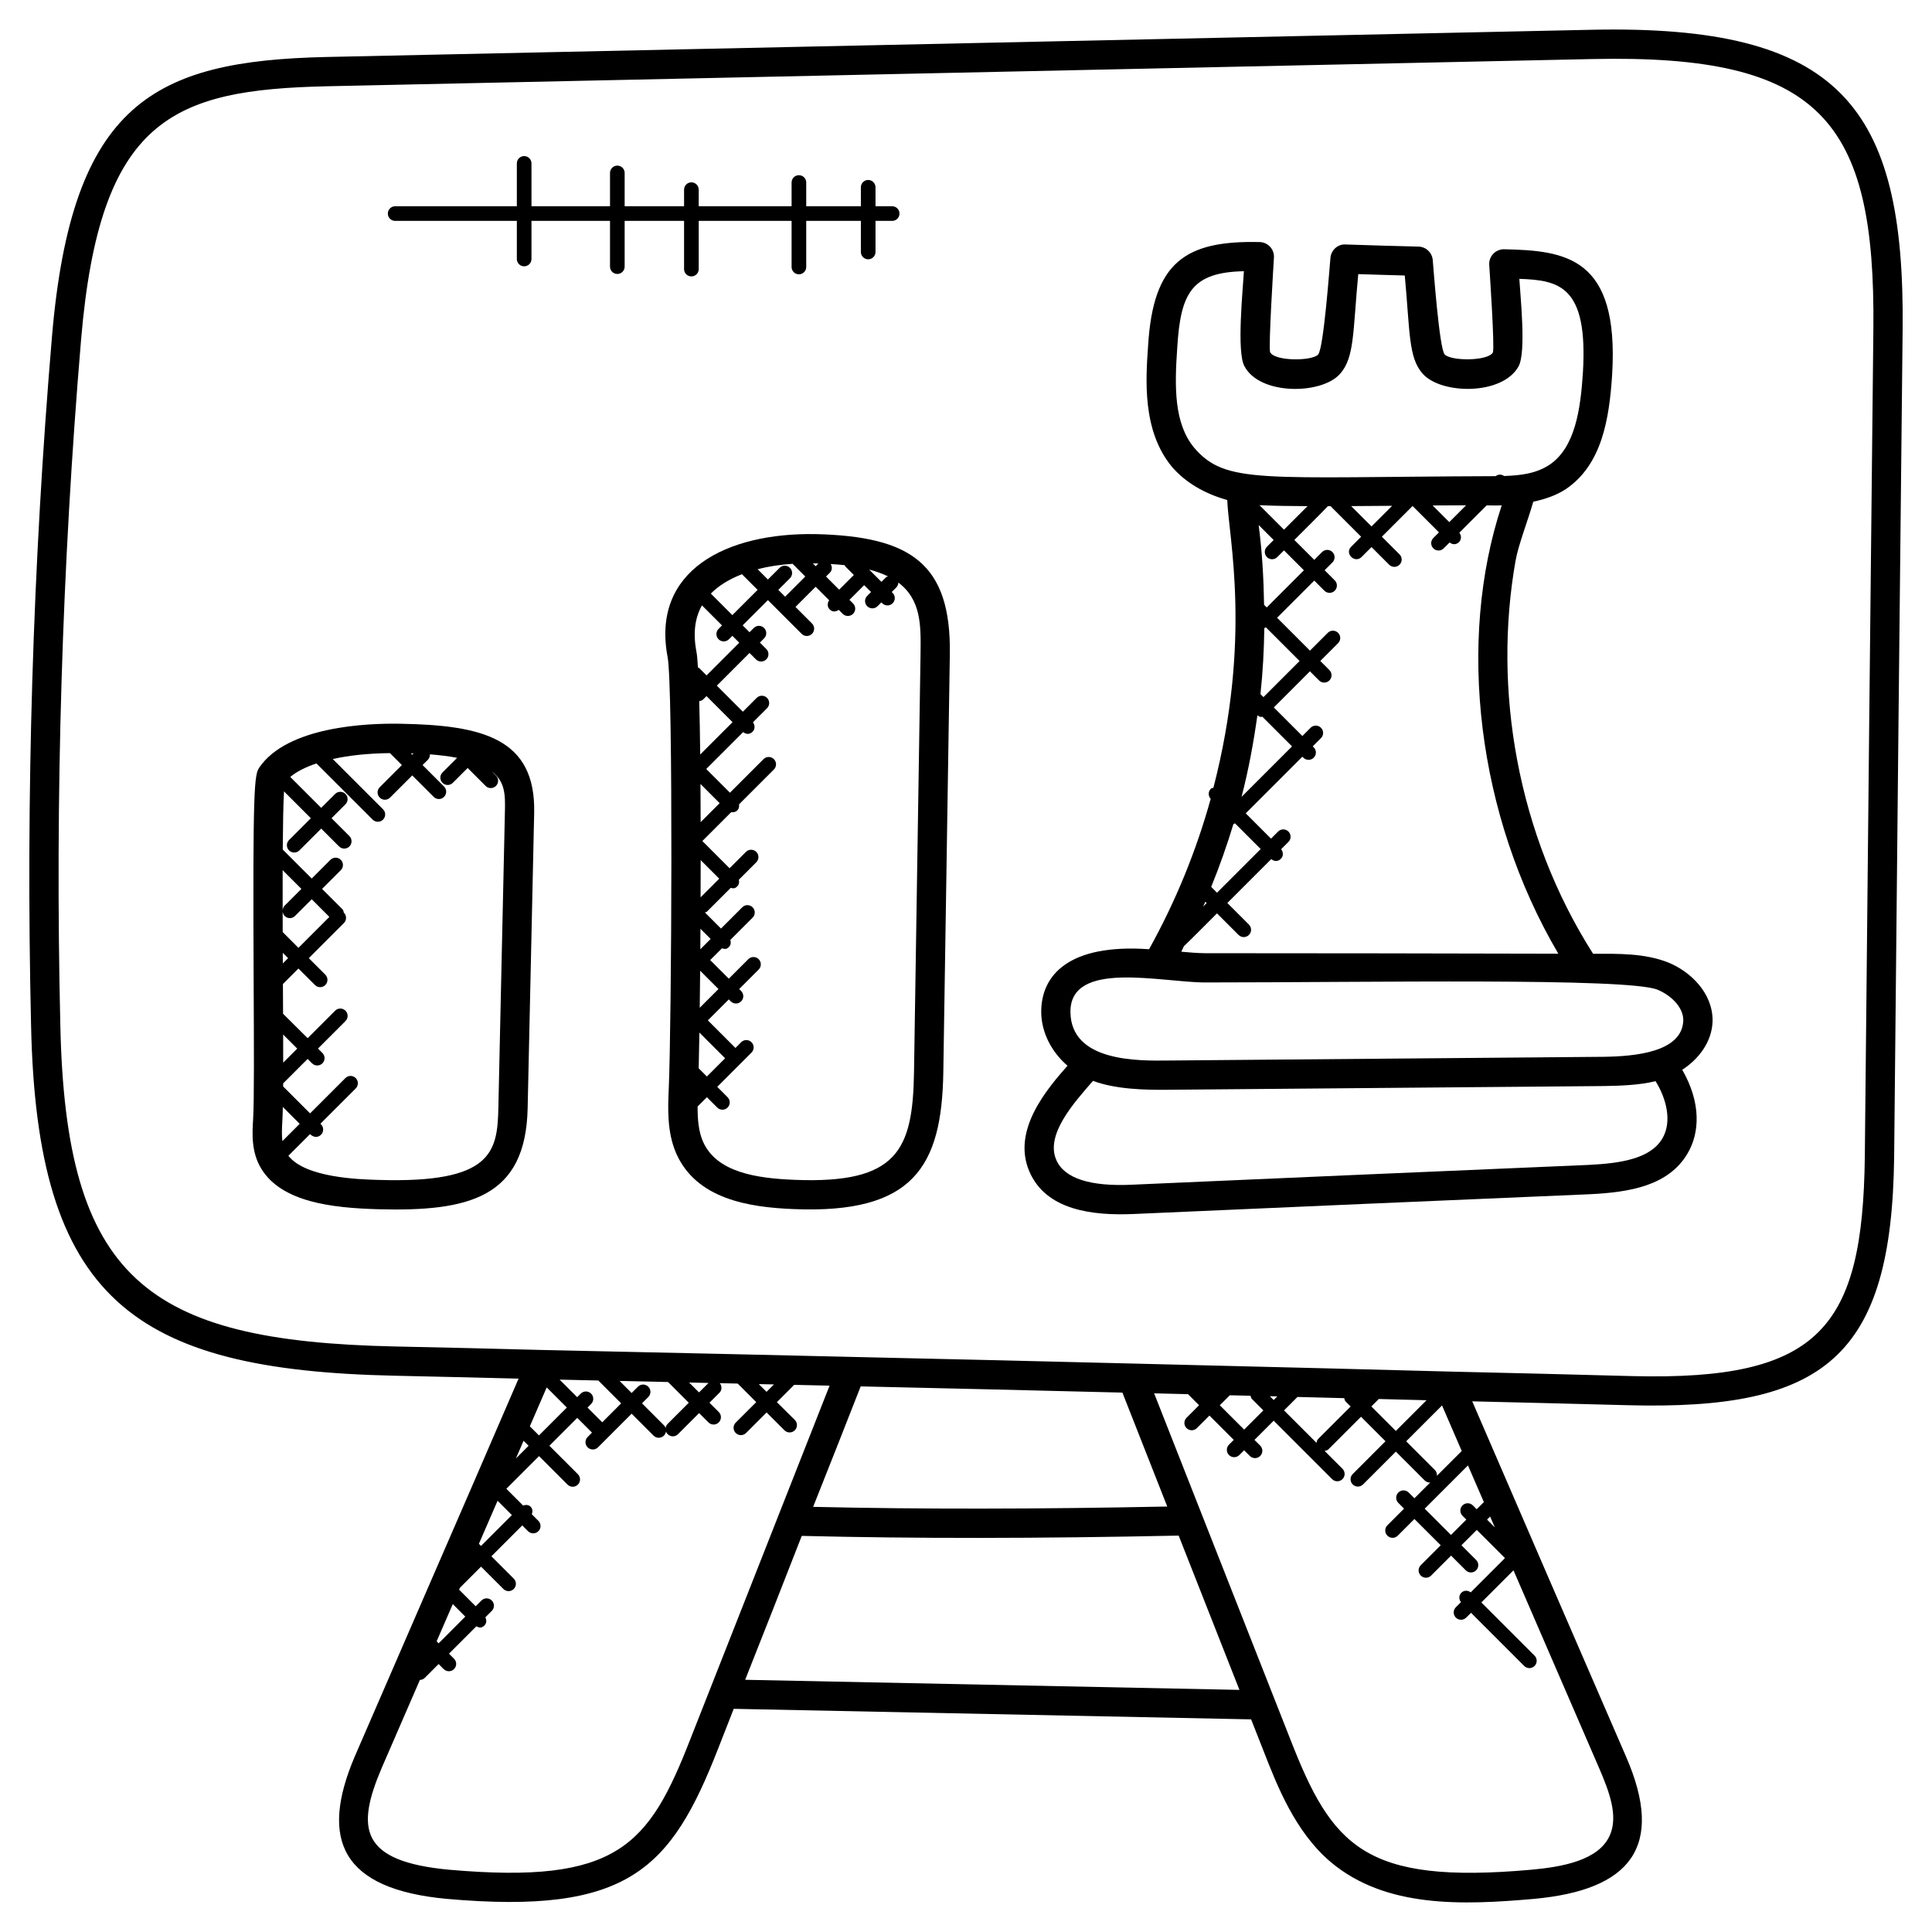
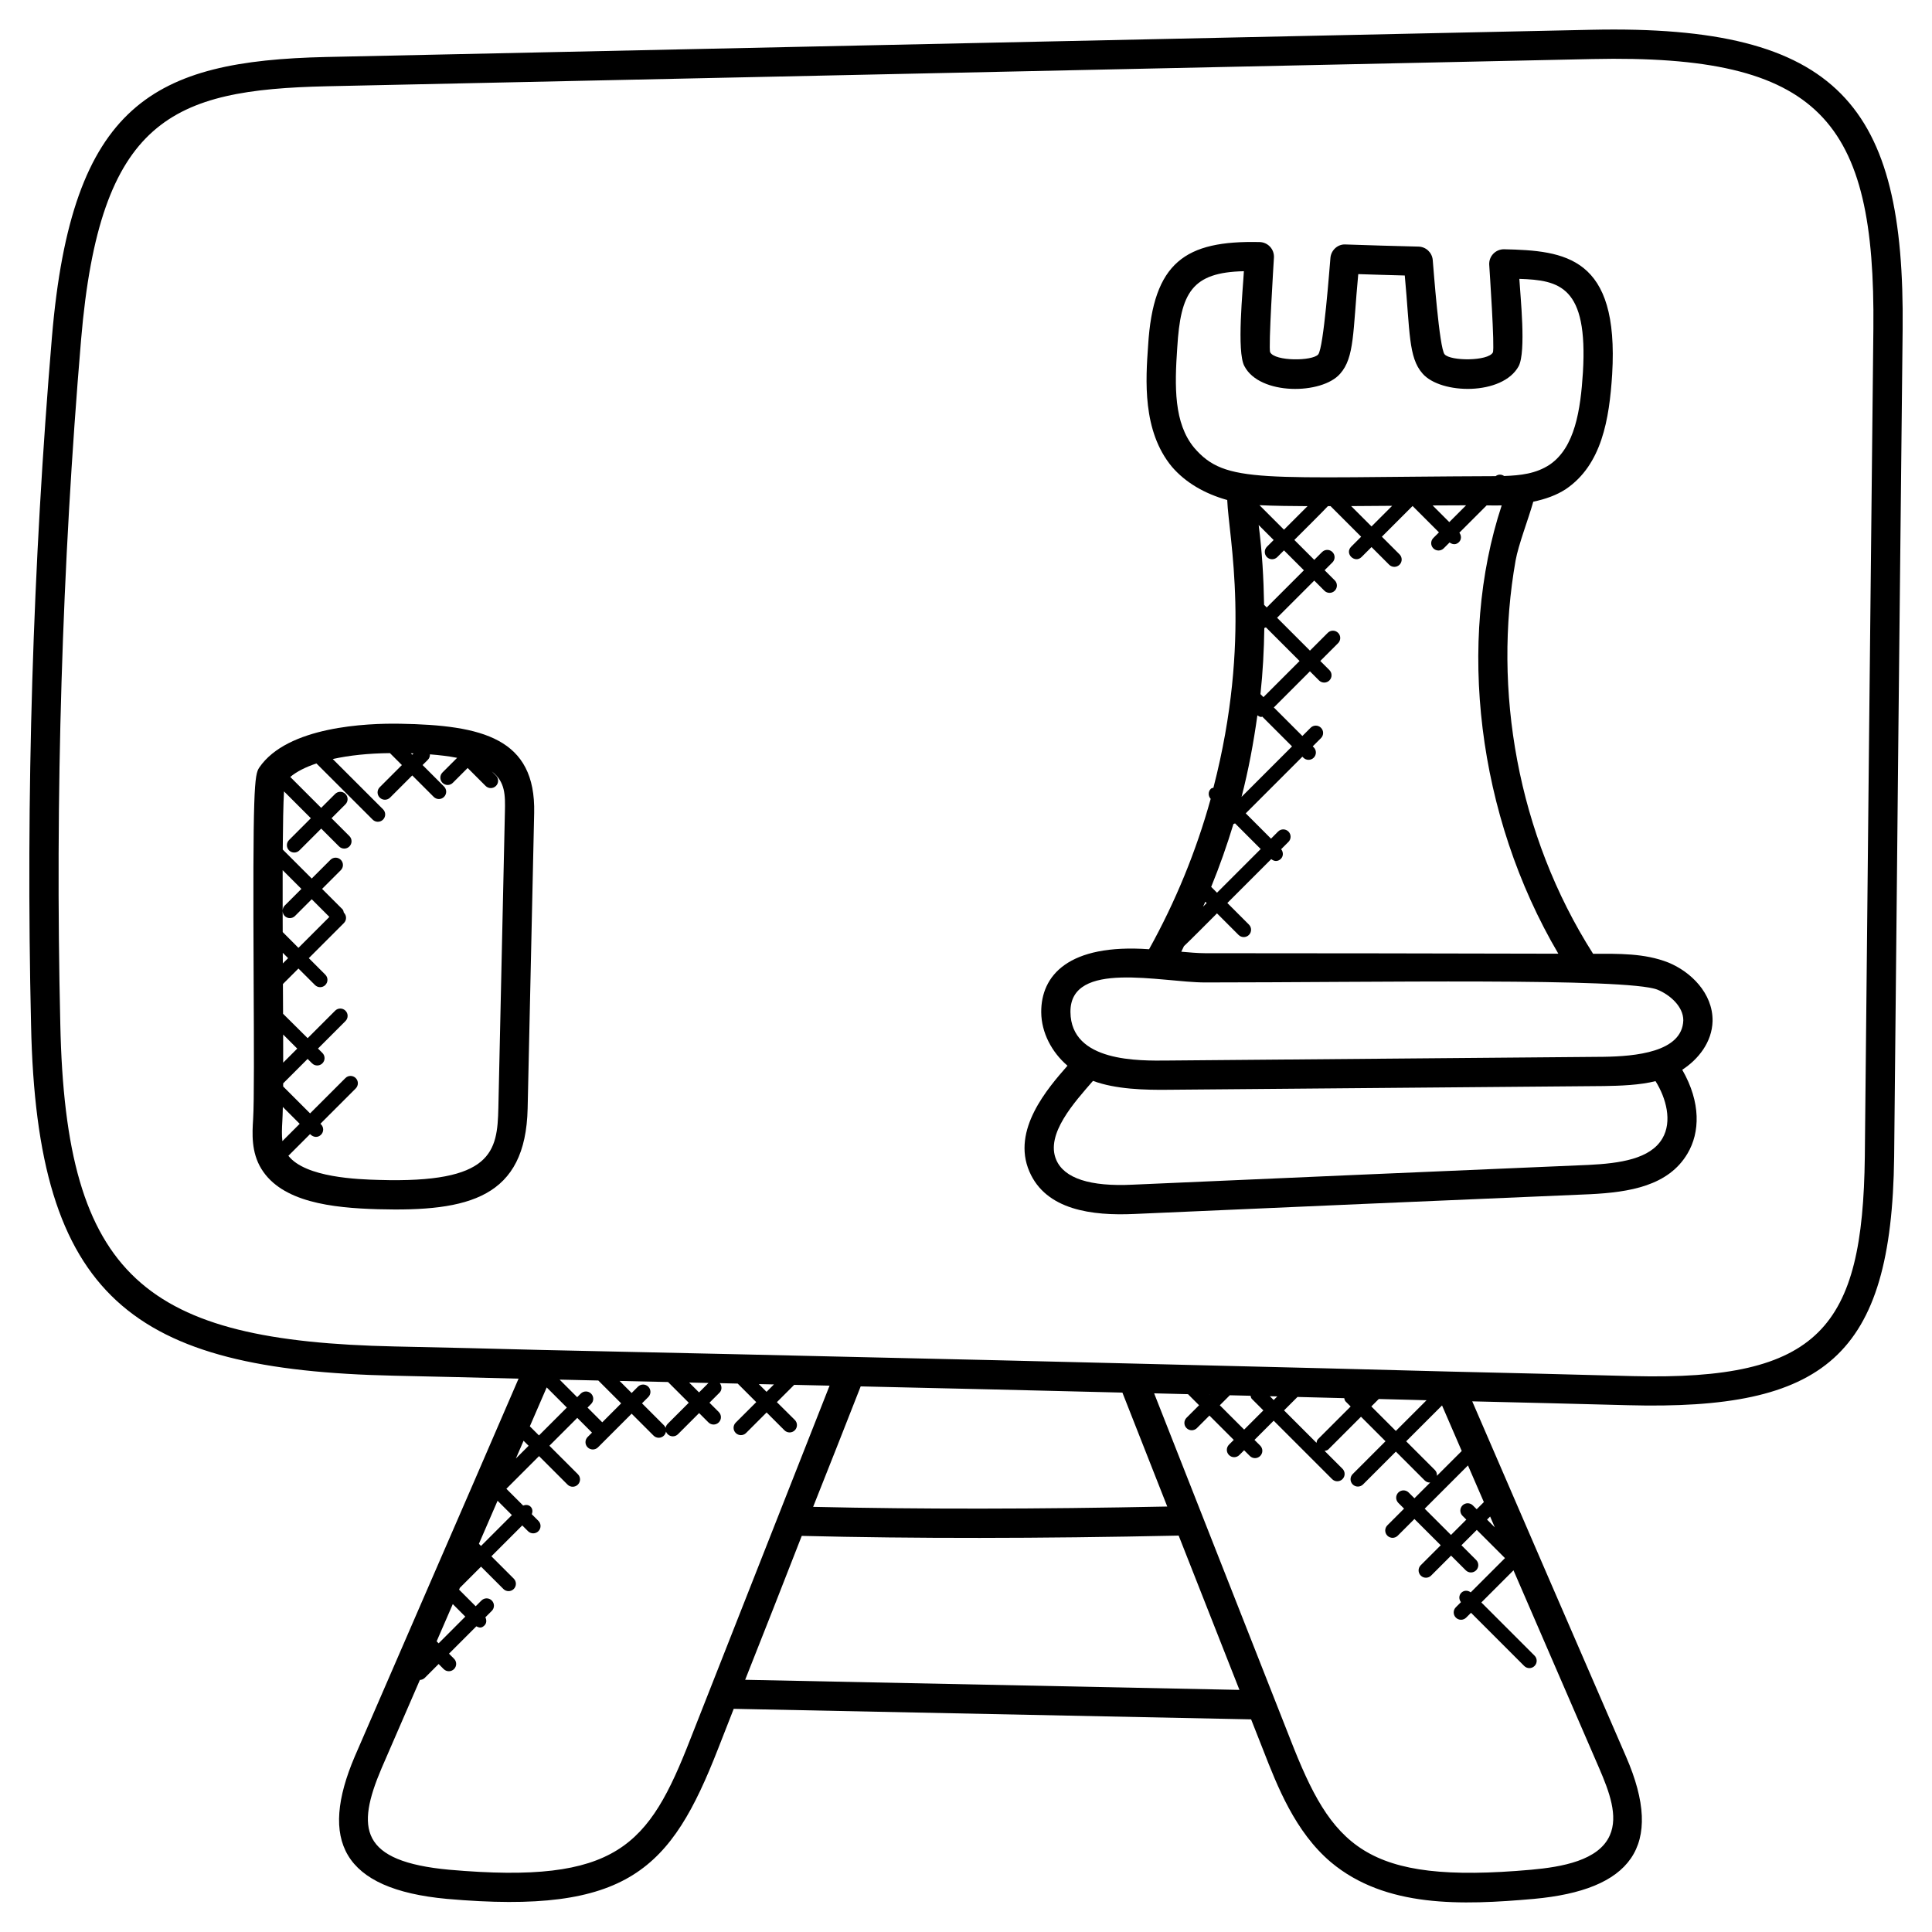
<svg xmlns="http://www.w3.org/2000/svg" id="Layer_1" viewBox="0 0 66 66">
  <g>
-     <path d="m64.997 11.254c.078-7.639-2.157-10.418-10.625-10.237l-43.238.93c-5.875.135-8.685 1.57-9.36 9.569-.656 7.783-.895 15.687-.713 23.49.192 9.356 3.467 11.795 12.4 11.99 1.42.031 2.834.064 4.254.101-1.045 2.424-2.096 4.846-3.149 7.268-.817 1.879-1.633 3.758-2.448 5.642-1.212 2.848-.449 4.532 3.152 4.862 6.187.545 7.65-1.008 9.26-5.127.181-.458.36-.913.535-1.366l17.675.36.409 1.038c.487 1.25 1.094 2.805 2.315 3.84 1.872 1.569 4.481 1.471 6.933 1.255 3.293-.3 4.499-1.768 3.149-4.865-1.757-4.046-3.504-8.086-5.252-12.132 1.771.041 3.537.085 5.309.132 6.715.178 9.021-1.634 9.104-8.48.098-10.291.198-19.541.29-28.27zm-14.306 40.059-.245.245-.131-.131c-.098-.098-.256-.098-.354 0s-.098.256 0 .354l.131.131-.524.524-.898-.897 1.478-1.478c.181.417.363.835.543 1.252zm.374.864-.265-.265.105-.105c.053.123.107.247.16.37zm-1.979-1.761c.006-.07-.011-.141-.065-.195l-.984-.984 1.225-1.225c.224.519.449 1.037.673 1.556zm-4.113-1.127-1.108-1.108.459-.459c.532.013 1.065.027 1.597.041.011.04.016.082.047.113l.172.172-1.113 1.113c-.036.034-.045.082-.054.128zm-1.462-1.462-.13-.13c.084.002.169.004.253.006zm3.59-.035c.544.014 1.087.027 1.632.042l-1.049 1.049-.837-.837zm-4.381-.111c.012.037.015.077.044.106l.394.394-.656.656-.832-.831.342-.342c.485.011.708.017.708.017zm-1.403-.029-.006-.006h.012zm-2.974-.079 1.532 3.892c-4.481.091-8.455.095-12.097.011.544-1.369 1.087-2.741 1.624-4.115 2.984.068 5.959.136 8.941.212zm-17.769 1.015-.503-.503.122-.123c.098-.098.098-.256 0-.354s-.256-.098-.354 0l-.122.122-.6-.6c.441.009.882.02 1.322.03l.781.781zm-5.658 7.482c.184-.424.368-.848.552-1.272l.427.428-.911.912zm1.444-3.331c.213-.49.425-.981.638-1.471l.489.489-1.055 1.055zm1.526-3.521.172.172-.435.435c.088-.203.176-.405.263-.607zm.214-.493c.192-.443.385-.886.576-1.329l.688.688-.952.952zm6.103-1.481-.323.323-.338-.338c.221.005.441.01.661.015zm2.236.05-.253.253-.264-.264c.172.003.344.007.517.011zm-11.081 16.58c-3.071-.282-3.196-1.417-2.322-3.471.435-1.005.872-2.009 1.308-3.014.059-.003.118-.023.164-.068l.476-.476.172.173c.098.098.256.098.354 0s.098-.256 0-.354l-.172-.172.934-.934c.093.044.171.076.278-.031.077-.077.075-.185.031-.278l.219-.219c.098-.098.098-.256 0-.354s-.256-.098-.354 0l-.196.196-.567-.567.027-.063.723-.723.763.763c.098.098.256.098.354 0s.098-.256 0-.354l-.763-.763 1.054-1.054.197.197c.098.098.256.098.354 0s.098-.256 0-.354l-.225-.225c.032-.088.031-.186-.04-.257s-.168-.072-.256-.04l-.573-.573 1.116-1.116.973.973c.098.098.256.098.354 0s.098-.256 0-.354l-.973-.973.952-.952.503.504-.149.149c-.098.098-.098.256 0 .353.098.098.256.098.354 0l1.149-1.149.749.749c.098.098.256.098.354 0s.098-.256 0-.354l-.749-.749.215-.215c.098-.098.098-.256 0-.353-.098-.098-.256-.098-.354 0l-.215.215-.412-.412c.552.012 1.104.025 1.656.037l.708.708-.721.721c-.098.098-.098.256 0 .353.098.098.256.098.353 0l.721-.721.318.318c.098.098.256.098.354 0s.098-.256 0-.354l-.318-.318.342-.342c.09-.09.087-.228.011-.326.204.005.407.009.611.014l.634.634-.701.7c-.098.098-.098.256 0 .354s.256.098.354 0l.701-.701.609.609c.098.098.256.098.354 0s.098-.256 0-.354l-.612-.607.591-.591 1.209.027c-.345.882-4.664 11.844-4.756 12.075-1.424 3.652-2.495 4.965-8.225 4.463zm10.098-6.49c.65-1.639 1.295-3.277 1.933-4.916 3.858.095 8.077.092 12.876-.01 1.206 3.061.751 1.906 2.076 5.271zm29.537 5.316s0 .001-.001.001c-.378.857-1.636 1.077-2.688 1.172-5.703.507-6.8-.804-8.227-4.462-5.859-14.885 1.32 3.354-4.65-11.813l1.157.029.378.378-.428.428c-.098.098-.098.256 0 .353.098.098.256.098.354 0l.428-.428.831.831-.163.163c-.098.098-.098.256 0 .354s.256.098.354 0l.163-.163.195.195c.098.098.256.098.354 0s.098-.256 0-.354l-.195-.195.656-.656 1.996 1.996c.098.098.256.098.354 0s.098-.256 0-.354l-.61-.61c.046-.01.094-.018.13-.054l1.113-1.113.837.837-1.121 1.121c-.098.098-.098.256 0 .354s.256.098.354 0l1.121-1.121.984.984c.049.049.113.073.177.073.007 0 .012-.007.019-.008l-.546.545-.196-.196c-.098-.098-.256-.098-.354 0s-.098.256 0 .354l.196.196-.57.57c-.098.098-.098.256 0 .354s.256.098.354 0l.57-.57.898.897-.682.682c-.098.098-.098.256 0 .354s.256.098.354 0l.682-.682.502.502c.098.098.256.098.354 0s.098-.256 0-.354l-.502-.502.524-.524.963.963-1.17 1.17c-.235-.174-.508.099-.334.335l-.174.174c-.098.098-.098.256 0 .354s.256.098.353 0l.165-.165 1.817 1.817c.098.098.256.098.353 0 .098-.098.098-.256 0-.353l-1.817-1.817 1.098-1.098c.975 2.252 1.948 4.505 2.927 6.76.344.798.659 1.633.363 2.296zm9.004-51.457c-.092 8.724-.192 17.983-.292 28.271-.071 5.852-1.542 7.651-7.914 7.496l-.164-.004c-2.034-.054-4.06-.106-6.091-.151-2.699-.075-4.889-.126-10.836-.274-3.115-.08-6.223-.15-9.338-.221-1.001-.024-6.75-.158-10.88-.244-1.67-.046-3.33-.083-5-.119-8.505-.185-11.243-2.323-11.422-11.012-.181-7.77.057-15.637.71-23.385.639-7.55 3.117-8.532 8.386-8.653l43.238-.93c7.8-.17 9.676 2.092 9.603 9.226z" />
+     <path d="m64.997 11.254c.078-7.639-2.157-10.418-10.625-10.237l-43.238.93c-5.875.135-8.685 1.57-9.36 9.569-.656 7.783-.895 15.687-.713 23.49.192 9.356 3.467 11.795 12.4 11.99 1.42.031 2.834.064 4.254.101-1.045 2.424-2.096 4.846-3.149 7.268-.817 1.879-1.633 3.758-2.448 5.642-1.212 2.848-.449 4.532 3.152 4.862 6.187.545 7.65-1.008 9.26-5.127.181-.458.36-.913.535-1.366l17.675.36.409 1.038c.487 1.25 1.094 2.805 2.315 3.84 1.872 1.569 4.481 1.471 6.933 1.255 3.293-.3 4.499-1.768 3.149-4.865-1.757-4.046-3.504-8.086-5.252-12.132 1.771.041 3.537.085 5.309.132 6.715.178 9.021-1.634 9.104-8.48.098-10.291.198-19.541.29-28.27zm-14.306 40.059-.245.245-.131-.131c-.098-.098-.256-.098-.354 0s-.098.256 0 .354l.131.131-.524.524-.898-.897 1.478-1.478c.181.417.363.835.543 1.252zm.374.864-.265-.265.105-.105c.053.123.107.247.16.37zm-1.979-1.761c.006-.07-.011-.141-.065-.195l-.984-.984 1.225-1.225c.224.519.449 1.037.673 1.556zm-4.113-1.127-1.108-1.108.459-.459c.532.013 1.065.027 1.597.041.011.04.016.082.047.113l.172.172-1.113 1.113c-.036.034-.045.082-.054.128zm-1.462-1.462-.13-.13c.084.002.169.004.253.006zm3.59-.035c.544.014 1.087.027 1.632.042l-1.049 1.049-.837-.837zm-4.381-.111c.012.037.015.077.044.106l.394.394-.656.656-.832-.831.342-.342c.485.011.708.017.708.017zm-1.403-.029-.006-.006h.012zm-2.974-.079 1.532 3.892c-4.481.091-8.455.095-12.097.011.544-1.369 1.087-2.741 1.624-4.115 2.984.068 5.959.136 8.941.212zm-17.769 1.015-.503-.503.122-.123c.098-.098.098-.256 0-.354s-.256-.098-.354 0l-.122.122-.6-.6c.441.009.882.02 1.322.03l.781.781zm-5.658 7.482c.184-.424.368-.848.552-1.272l.427.428-.911.912zm1.444-3.331c.213-.49.425-.981.638-1.471l.489.489-1.055 1.055zm1.526-3.521.172.172-.435.435c.088-.203.176-.405.263-.607zm.214-.493c.192-.443.385-.886.576-1.329l.688.688-.952.952zm6.103-1.481-.323.323-.338-.338c.221.005.441.01.661.015zm2.236.05-.253.253-.264-.264c.172.003.344.007.517.011m-11.081 16.58c-3.071-.282-3.196-1.417-2.322-3.471.435-1.005.872-2.009 1.308-3.014.059-.003.118-.023.164-.068l.476-.476.172.173c.098.098.256.098.354 0s.098-.256 0-.354l-.172-.172.934-.934c.093.044.171.076.278-.031.077-.077.075-.185.031-.278l.219-.219c.098-.098.098-.256 0-.354s-.256-.098-.354 0l-.196.196-.567-.567.027-.063.723-.723.763.763c.098.098.256.098.354 0s.098-.256 0-.354l-.763-.763 1.054-1.054.197.197c.098.098.256.098.354 0s.098-.256 0-.354l-.225-.225c.032-.088.031-.186-.04-.257s-.168-.072-.256-.04l-.573-.573 1.116-1.116.973.973c.098.098.256.098.354 0s.098-.256 0-.354l-.973-.973.952-.952.503.504-.149.149c-.098.098-.098.256 0 .353.098.098.256.098.354 0l1.149-1.149.749.749c.098.098.256.098.354 0s.098-.256 0-.354l-.749-.749.215-.215c.098-.098.098-.256 0-.353-.098-.098-.256-.098-.354 0l-.215.215-.412-.412c.552.012 1.104.025 1.656.037l.708.708-.721.721c-.098.098-.098.256 0 .353.098.098.256.098.353 0l.721-.721.318.318c.098.098.256.098.354 0s.098-.256 0-.354l-.318-.318.342-.342c.09-.09.087-.228.011-.326.204.005.407.009.611.014l.634.634-.701.7c-.098.098-.098.256 0 .354s.256.098.354 0l.701-.701.609.609c.098.098.256.098.354 0s.098-.256 0-.354l-.612-.607.591-.591 1.209.027c-.345.882-4.664 11.844-4.756 12.075-1.424 3.652-2.495 4.965-8.225 4.463zm10.098-6.49c.65-1.639 1.295-3.277 1.933-4.916 3.858.095 8.077.092 12.876-.01 1.206 3.061.751 1.906 2.076 5.271zm29.537 5.316s0 .001-.001.001c-.378.857-1.636 1.077-2.688 1.172-5.703.507-6.8-.804-8.227-4.462-5.859-14.885 1.32 3.354-4.65-11.813l1.157.029.378.378-.428.428c-.098.098-.098.256 0 .353.098.098.256.098.354 0l.428-.428.831.831-.163.163c-.098.098-.098.256 0 .354s.256.098.354 0l.163-.163.195.195c.098.098.256.098.354 0s.098-.256 0-.354l-.195-.195.656-.656 1.996 1.996c.098.098.256.098.354 0s.098-.256 0-.354l-.61-.61c.046-.01.094-.018.13-.054l1.113-1.113.837.837-1.121 1.121c-.098.098-.098.256 0 .354s.256.098.354 0l1.121-1.121.984.984c.049.049.113.073.177.073.007 0 .012-.007.019-.008l-.546.545-.196-.196c-.098-.098-.256-.098-.354 0s-.098.256 0 .354l.196.196-.57.57c-.098.098-.098.256 0 .354s.256.098.354 0l.57-.57.898.897-.682.682c-.098.098-.098.256 0 .354s.256.098.354 0l.682-.682.502.502c.098.098.256.098.354 0s.098-.256 0-.354l-.502-.502.524-.524.963.963-1.17 1.17c-.235-.174-.508.099-.334.335l-.174.174c-.098.098-.098.256 0 .354s.256.098.353 0l.165-.165 1.817 1.817c.098.098.256.098.353 0 .098-.098.098-.256 0-.353l-1.817-1.817 1.098-1.098c.975 2.252 1.948 4.505 2.927 6.76.344.798.659 1.633.363 2.296zm9.004-51.457c-.092 8.724-.192 17.983-.292 28.271-.071 5.852-1.542 7.651-7.914 7.496l-.164-.004c-2.034-.054-4.06-.106-6.091-.151-2.699-.075-4.889-.126-10.836-.274-3.115-.08-6.223-.15-9.338-.221-1.001-.024-6.75-.158-10.88-.244-1.67-.046-3.33-.083-5-.119-8.505-.185-11.243-2.323-11.422-11.012-.181-7.77.057-15.637.71-23.385.639-7.55 3.117-8.532 8.386-8.653l43.238-.93c7.8-.17 9.676 2.092 9.603 9.226z" />
    <path d="m56.992 32.881c-.818-.322-1.695-.299-2.57-.299-2.602-4.087-3.423-9.043-2.648-13.43.096-.542.439-1.421.605-2.013.413-.088.79-.218 1.118-.434 1.221-.831 1.479-2.375 1.577-3.92v-.001c.239-4.017-1.6-4.224-3.7-4.269-.137 0-.269.057-.363.156-.095.1-.144.233-.137.371.009.154.195 2.863.124 2.999-.163.3-1.445.299-1.648.063-.181-.204-.379-2.933-.406-3.227-.024-.252-.233-.447-.486-.453-.828-.018-1.666-.046-2.493-.073-.261-.016-.49.19-.515.454-.029.305-.231 3.09-.419 3.304-.199.23-1.476.237-1.639-.074-.069-.124.12-3.089.128-3.242.006-.135-.042-.267-.134-.365-.092-.099-.22-.156-.355-.159-2.54-.058-3.638.685-3.81 3.539-.082 1.159-.204 2.91.812 4.136.463.539 1.115.92 1.891 1.137.051 1.293.843 4.749-.472 9.829-.03.012-.064.012-.089.037-.095.095-.094.245-.004.343-.493 1.78-1.199 3.506-2.105 5.137-2.758-.195-3.694.898-3.684 2.156.006.692.358 1.362.897 1.823-.672.768-1.917 2.192-1.302 3.614.567 1.321 2.146 1.516 3.582 1.451 5.189-.228 10.378-.456 15.571-.675 1.345-.067 2.68-.283 3.332-1.394.421-.71.463-1.736-.182-2.857.551-.359 1.016-.941 1.036-1.661 0-.003 0-.005 0-.008.012-.947-.748-1.683-1.512-1.995zm-3.757-.301c-4.015-.009-8.045-.017-12.067-.017-.235 0-.577-.029-.814-.051.033-.062.059-.127.091-.189.11-.097 1.026-1.017 1.129-1.121l.737.737c.098.098.256.098.354 0s.098-.256 0-.354l-.737-.737 1.499-1.499c.121.097.245.074.329-.01.091-.091.088-.231.01-.329l.249-.249c.098-.098.098-.256 0-.354s-.256-.098-.354 0l-.241.243-.864-.865 1.935-1.935.034.034c.098.098.256.098.354 0s.098-.256 0-.353l-.034-.034.281-.281c.098-.098.098-.256 0-.354s-.256-.098-.354 0l-.281.281-.975-.975 1.233-1.234.311.311c.098.098.256.098.354 0s.098-.256 0-.354l-.311-.311.608-.608c.098-.098.098-.256 0-.353-.098-.098-.256-.098-.353 0l-.608.608-1.123-1.123 1.27-1.27.346.346c.098.098.256.098.354 0s.098-.256 0-.354l-.346-.346.267-.267c.098-.098.098-.256 0-.354s-.256-.098-.354 0l-.267.267-.68-.68c.091-.091 1.064-1.059 1.147-1.156h.089l1.046 1.046-.34.34c-.237.237.125.582.354.353l.34-.34.603.603c.098.098.256.098.354 0s.098-.256 0-.354l-.603-.603 1.049-1.049.901.901-.192.192c-.098.098-.098.256 0 .354s.256.098.354 0l.201-.201c.123.091.238.07.321-.013.089-.089.086-.224.013-.321l.933-.933c.168.003.338.005.513.001-1.532 4.636-.85 10.586 1.935 15.314zm-12.058-1.776.045.045-.124.124c.025-.057.054-.112.079-.169zm3.49-13.513-.804.804-.837-.837c.486.024 1.153.031 1.641.033zm2.891-.012-.705.705-.695-.695c.37-.002.543-.003 1.4-.01zm1.952.557-.569-.569c.431-.003.819-.005 1.143-.005zm-6.23 1.195c.098.098.256.098.354 0l.229-.229.68.68-1.27 1.27-.09-.09c-.016-.928-.066-1.801-.185-2.726l.512.512-.229.229c-.098.098-.098.256-.001.354zm-.221 4.681c.082-.75.121-1.503.132-2.258.02-.003.036-.015.054-.023l1.15 1.15-1.234 1.234zm-.105.725c.042.028.086.056.134.056.011 0 .02-.011.032-.013l1.018 1.018-1.725 1.725c.238-.917.41-1.849.541-2.786zm-.818 3.713c.019-.007.038-.011.055-.023l.876.877-1.492 1.492-.199-.199c.288-.705.539-1.421.76-2.147zm-1.919-16.279c.113-1.874.498-2.568 2.276-2.606-.031.597-.254 2.761.019 3.245.523 1.002 2.651.975 3.271.255.492-.556.431-1.431.617-3.401.529.017 1.06.034 1.589.047.18 1.913.12 2.799.606 3.348.622.721 2.737.758 3.285-.25.26-.499.058-2.371.023-2.983 1.371.046 2.348.249 2.172 3.195-.081 1.292-.276 2.567-1.135 3.152-.469.31-.997.368-1.557.388-.09-.063-.203-.063-.29.005-8.032.028-9.216.288-10.298-.97-.696-.84-.671-2.097-.578-3.425zm16.572 27.021s-.001.001-.001.001c-.413.703-1.456.849-2.517.902-5.189.219-10.379.447-15.57.675-1.464.073-2.347-.217-2.618-.848-.379-.877.63-1.975 1.255-2.698.771.288 1.77.314 2.586.304l14.871-.127c.545-.008 1.23-.032 1.76-.168.364.581.578 1.376.234 1.959zm-2.009-2.79-14.867.127c-1 .01-3.33.061-3.345-1.657-.015-1.793 3.106-1.01 4.6-1.01 5.669 0 14.407-.166 15.452.246.429.175.887.578.884 1.049-.037 1.087-1.642 1.23-2.724 1.245z" />
-     <path d="m27.869 18.246c-3.05-.054-5.628 1.235-5.062 4.203.193 1.009.136 12.524.039 14.733-.029.66-.065 1.482.249 2.207.688 1.582 2.503 1.854 4.009 1.915 4.096.171 5.07-1.446 5.121-4.673l.223-14.284c.045-3.097-1.335-4.022-4.579-4.101zm2.242 1.631-.421-.421c.232.059.448.138.647.236-.022.011-.049.009-.068.028zm-1.233-.526.291.291-.502.502-.449-.449.135-.135c.081-.081.078-.197.025-.292.161.01.322.022.481.039.01.014.007.032.019.044zm-.921-.1-.092.092-.096-.096c.026.001.05-.001.076 0 .037 0 .074.003.112.004zm-1.369.9.398-.398c.098-.098.098-.256 0-.354s-.256-.098-.354 0l-.399.398-.352-.352c.365-.094.764-.157 1.195-.184l.434.434-.689.689zm-2.041 1.687c.098.098.256.098.354 0l.118-.118.235.235-1.118 1.118-.251-.251c-.012-.012-.029-.009-.042-.018-.015-.251-.032-.439-.052-.542-.121-.633-.053-1.151.189-1.581l.685.685-.118.118c-.098.098-.098.256 0 .354zm-.679 14.657c.009-.342.017-.754.024-1.221l.879.879-.623.622zm.036-2.068c.005-.399.01-.823.014-1.266l.626.626zm.024-2.699.348.348-.352.353c.002-.231.003-.465.004-.701zm.008-2.345.634.634-.637.637c.002-.422.003-.848.003-1.271zm-.007-2.601.655.655-.649.649c-.001-.446-.003-.882-.006-1.304zm-.042-2.831c.047-.009.095-.018.131-.054l.117-.117.89.89-1.105 1.105c-.008-.68-.019-1.298-.033-1.824zm.396-3.673c.265-.269.625-.492 1.063-.662l.535.535-.863.862zm7.164 2.054-.223 14.284c-.041 2.668-.551 3.831-4.08 3.689-1.289-.052-2.669-.249-3.132-1.314-.152-.35-.183-.772-.181-1.191l.318-.318.353.354c.098.098.256.098.353 0 .098-.098.098-.256 0-.354l-.353-.354 1.17-1.17c.098-.098.098-.256 0-.354s-.256-.098-.354 0l-.194.196-.943-.943.716-.716.067.067c.098.098.256.098.354 0s.098-.256 0-.354l-.067-.067.666-.666c.098-.098.098-.256 0-.354s-.256-.098-.354 0l-.666.666-.636-.636.402-.402c.087.024.144.049.24-.047.066-.066.071-.156.047-.24l.76-.76c.098-.098.098-.256 0-.354s-.256-.098-.353 0l-.727.727-.55-.55c.024-.012.052-.01.071-.03l.81-.81c.083.018.137.036.226-.053.063-.063.07-.146.053-.226l.596-.596c.098-.098.098-.256 0-.354s-.256-.098-.354 0l-.559.559-.93-.93.986-.986c.185.025.29-.105.268-.268l1.19-1.19c.098-.098.098-.256 0-.354s-.256-.098-.354 0l-1.147 1.147-.81-.81 1.26-1.26c.124.093.24.07.323-.013.089-.089.086-.225.013-.322l.481-.481c.098-.098.098-.256 0-.353-.098-.098-.256-.098-.354 0l-.472.472-.889-.89 1.117-1.117.219.219c.098.098.256.098.354 0s.098-.256 0-.354l-.219-.219.144-.145c.098-.098.098-.256 0-.354s-.256-.098-.353 0l-.145.145-.235-.235.863-.862 1.152 1.152c.098.098.256.098.354 0s.098-.256 0-.354l-.564-.565.689-.689.461.461c-.066.097-.069.225.017.311.084.084.188.1.311.017l.135.135c.098.098.256.098.354 0s.098-.256 0-.354l-.123-.123.502-.503.235.235-.131.131c-.098.098-.098.256 0 .354s.256.098.353 0l.131-.131.031.031c.098.098.256.098.354 0s.098-.256 0-.354l-.031-.031.157-.157c.046-.046.066-.106.069-.166.776.587.773 1.447.758 2.431z" />
    <path d="m13.667 24.724c-1.131-.02-3.846.089-4.808 1.494-.172.252-.226.65-.194 7.322.01 2.103.02 4.09-.018 4.695-.03.474-.07 1.124.282 1.695.698 1.136 2.404 1.334 3.981 1.379 3.118.086 5.047-.397 5.115-3.442l.223-10.093c.058-2.556-1.77-3.002-4.581-3.05zm.46 1.013-.045.045-.047-.047c.031 0 .061 0 .092.002zm-4.453 10.565c0-.3 0-.621-.001-.961l.481.481zm-.027 2.68c-.024-.198-.018-.422-.002-.685.007-.116.013-.287.017-.482l.576.576zm.015-6.07c0-.12-.001-.24-.002-.362l.182.182zm-.004-1.071c-.001-.239-.001-.478-.002-.717.003.06.023.12.069.167.098.098.256.098.353 0l.571-.571.603.603-1.057 1.057zm.067-.904c-.046.046-.066.106-.069.167-.001-.471-.001-.935 0-1.378l.64.64zm7.523-3.186-.223 10.093c-.033 1.501-.2 2.583-4.086 2.464-.699-.019-2.503-.077-3.087-.825l.74-.74c.13.13.28.116.375.021.098-.098.098-.256 0-.354l-.021-.021 1.206-1.206c.098-.098.098-.256 0-.354s-.256-.098-.353 0l-1.206 1.206-.92-.92c0-.034 0-.071.001-.106l.835-.835.151.151c.098.098.256.098.354 0s.098-.256 0-.354l-.151-.151.939-.939c.098-.098.098-.256 0-.354s-.256-.098-.353 0l-.939.939-.84-.834c-.001-.329-.003-.667-.005-1.016l.53-.53.565.564c.098.098.256.098.353 0 .098-.098.098-.256 0-.354l-.564-.564 1.199-1.199c.098-.098.098-.256 0-.354 0 0-.001 0-.002-.001-.011-.042-.016-.086-.049-.118l-.694-.694.639-.639c.098-.098.098-.256 0-.354s-.256-.098-.354 0l-.639.639-.99-.99c.006-.854.019-1.566.043-1.987l.917.917-.745.745c-.098.098-.098.256 0 .354s.256.098.354 0l.745-.745.61.61c.098.098.256.098.353 0 .098-.098.098-.256 0-.354l-.61-.61.475-.475c.098-.098.098-.256 0-.354s-.256-.098-.353 0l-.476.475-1.056-1.056c.216-.181.519-.336.894-.461l1.921 1.919c.098.098.256.098.354 0s.098-.256 0-.353l-1.718-1.717c.561-.125 1.224-.195 1.954-.202l.408.408-.757.757c-.098.098-.098.256 0 .354s.256.098.354 0l.757-.757.733.733c.098.098.256.098.353 0 .098-.098.098-.256 0-.354l-.733-.733.181-.181c.051-.051.072-.118.07-.185.319.025.635.062.929.119l-.5.5c-.098.098-.098.256 0 .354s.256.098.353 0l.507-.507.613.613c.098.098.256.098.354 0s.098-.256 0-.353l-.141-.141c.46.355.46.796.446 1.396z" />
-     <path d="m23.369 7.546v1.647c0 .138.112.25.25.25s.25-.112.25-.25v-1.647h3.173v1.575c0 .138.112.25.25.25s.25-.112.25-.25v-1.575h1.867v1.062c0 .138.112.25.25.25s.25-.112.25-.25v-1.062h.569c.138 0 .25-.112.25-.25s-.112-.25-.25-.25h-.569v-.648c0-.138-.112-.25-.25-.25s-.25.112-.25.25v.648h-1.867v-.811c0-.138-.112-.25-.25-.25s-.25.112-.25.25v.811h-3.173v-.567c0-.138-.112-.25-.25-.25s-.25.112-.25.25v.566h-2.03v-1.137c0-.138-.112-.25-.25-.25s-.25.112-.25.25v1.138h-2.683v-1.464c0-.138-.112-.25-.25-.25s-.25.112-.25.25v1.464h-4.157c-.138 0-.25.112-.25.25s.112.25.25.25h4.157v1.302c0 .138.112.25.25.25s.25-.112.25-.25v-1.302h2.683v1.563c0 .138.112.25.25.25s.25-.112.25-.25v-1.563z" />
  </g>
</svg>